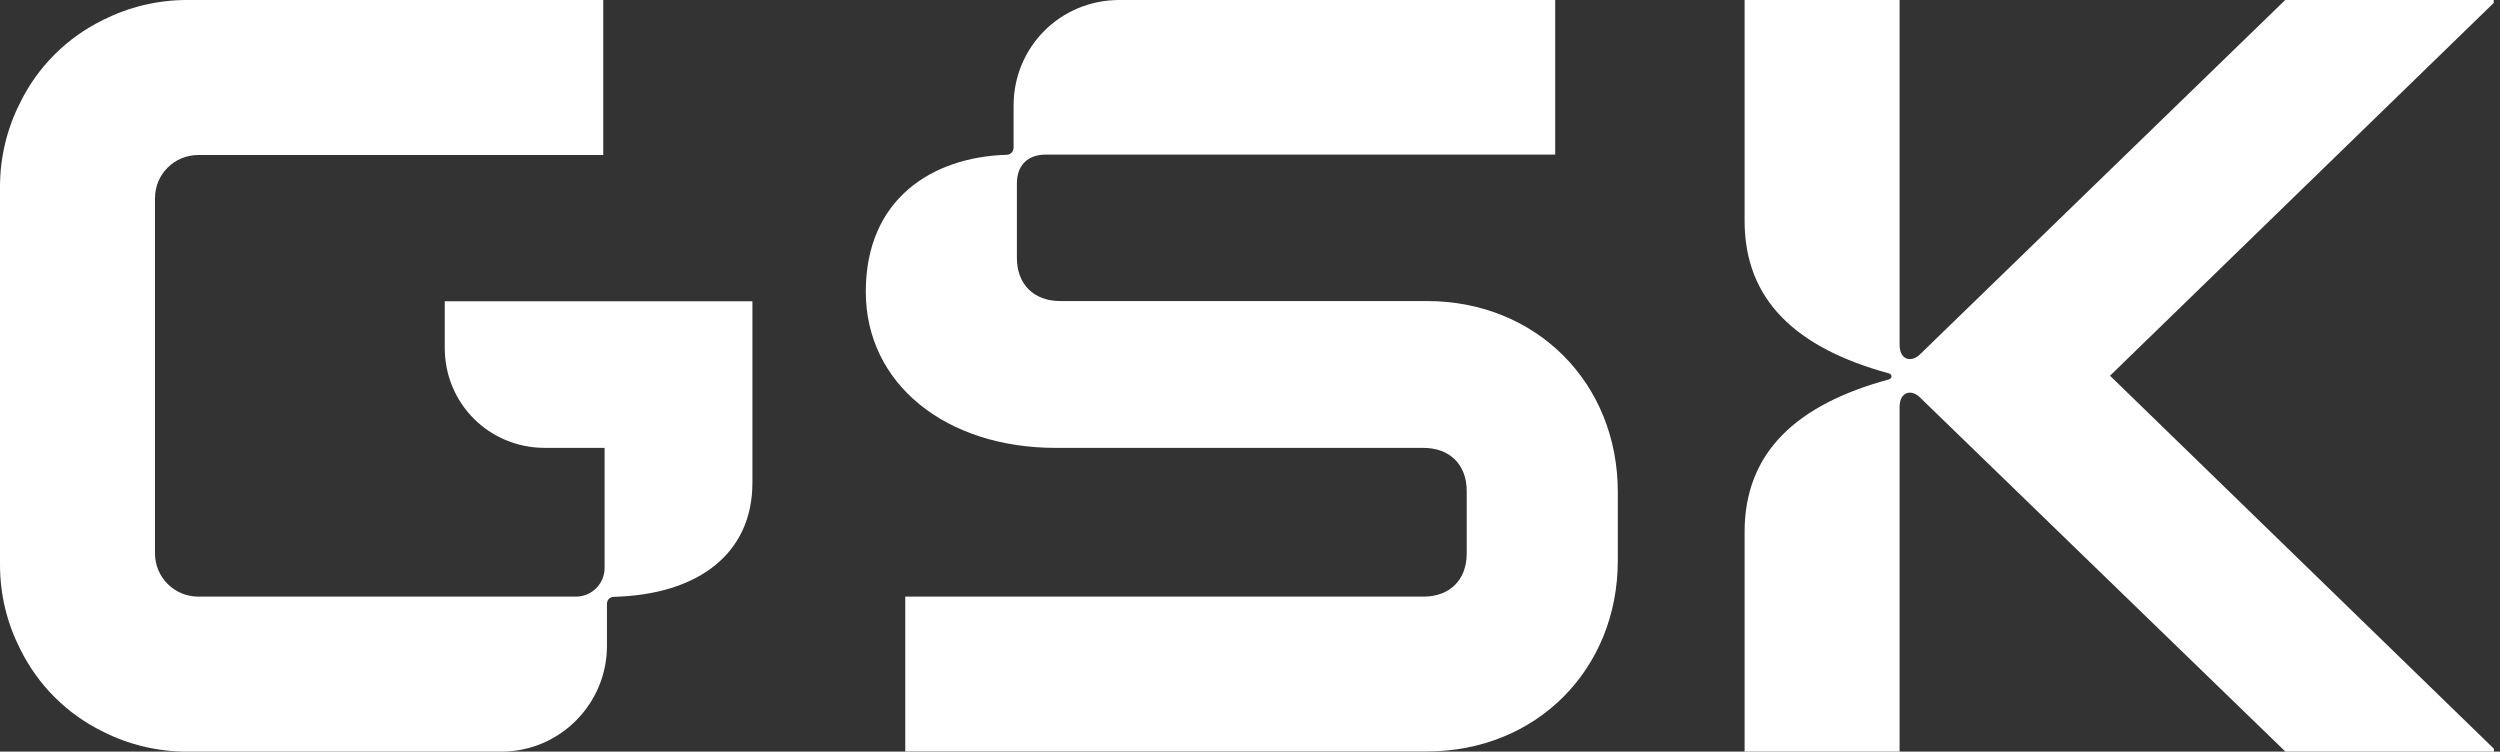
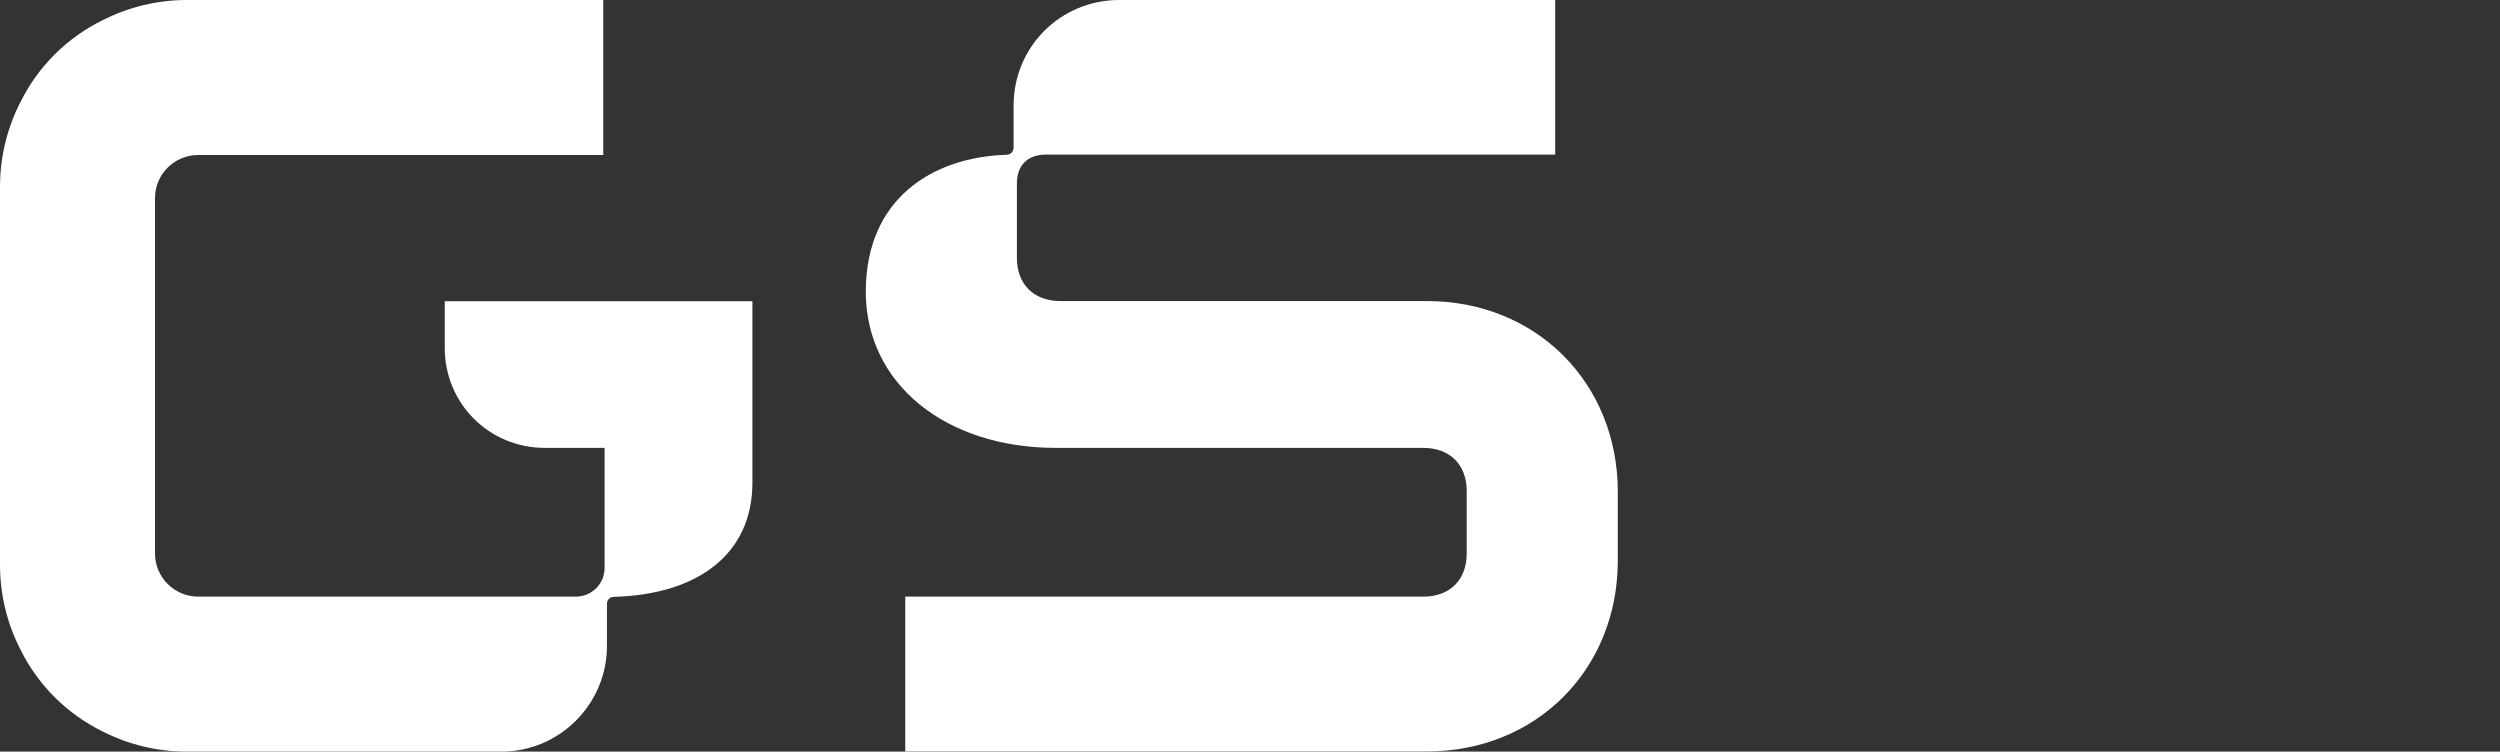
<svg xmlns="http://www.w3.org/2000/svg" width="153" height="46" viewBox="0 0 153 46" fill="none">
  <rect x="0" y="0" width="153" height="46" fill="#333333" stroke="none" />
  <path d="M27.588 0H11.449C9.605 0 7.867 0.44 6.32 1.214C4.082 2.309 2.309 4.082 1.214 6.32C0.44 7.855 0 9.605 0 11.438V34.562C0 36.407 0.44 38.145 1.214 39.68C2.309 41.918 4.082 43.691 6.32 44.786C7.855 45.56 9.605 46 11.449 46H30.671C34.277 46 37.145 43.06 37.145 39.537V36.967C37.145 36.74 37.288 36.526 37.586 36.526C42.739 36.383 46.048 33.884 46.048 29.54V18.436H27.219V21.292C27.219 24.696 29.933 27.41 33.349 27.41H37.002V34.753C37.002 35.729 36.217 36.514 35.241 36.514H12.14C10.676 36.514 9.486 35.336 9.486 33.872V12.128C9.486 10.664 10.664 9.486 12.14 9.486H25.303H36.919V0H27.588Z" fill="white" />
  <path d="M68.506 0C64.9 0 62.032 2.868 62.032 6.463V9.033C62.032 9.248 61.877 9.474 61.591 9.474C57.033 9.617 52.986 12.187 52.986 17.852C52.986 23.518 57.914 27.41 64.602 27.41H87.108C88.727 27.41 89.763 28.433 89.763 30.052V33.872C89.763 35.491 88.727 36.514 87.108 36.514H55.402V45.988H87.323C94.011 45.988 99.01 40.989 99.01 34.301V30.111C99.01 23.422 94.011 18.424 87.323 18.424H64.888C63.269 18.424 62.234 17.4 62.234 15.782V11.223C62.234 10.116 62.9 9.462 63.995 9.462H95.178V0H68.482H68.506Z" fill="white" />
-   <path d="M139.856 0L117.505 21.685C116.993 22.197 116.255 22.054 116.255 21.102V0H106.77V13.52C106.77 18.376 109.935 21.304 115.601 22.851C115.815 22.923 115.815 23.149 115.601 23.22C109.935 24.756 106.77 27.695 106.77 32.551V46H116.255V24.91C116.255 23.958 116.993 23.803 117.505 24.327L139.868 46H152.627V45.822L129.133 22.994L152.615 0.179V0H139.856Z" fill="white" />
</svg>